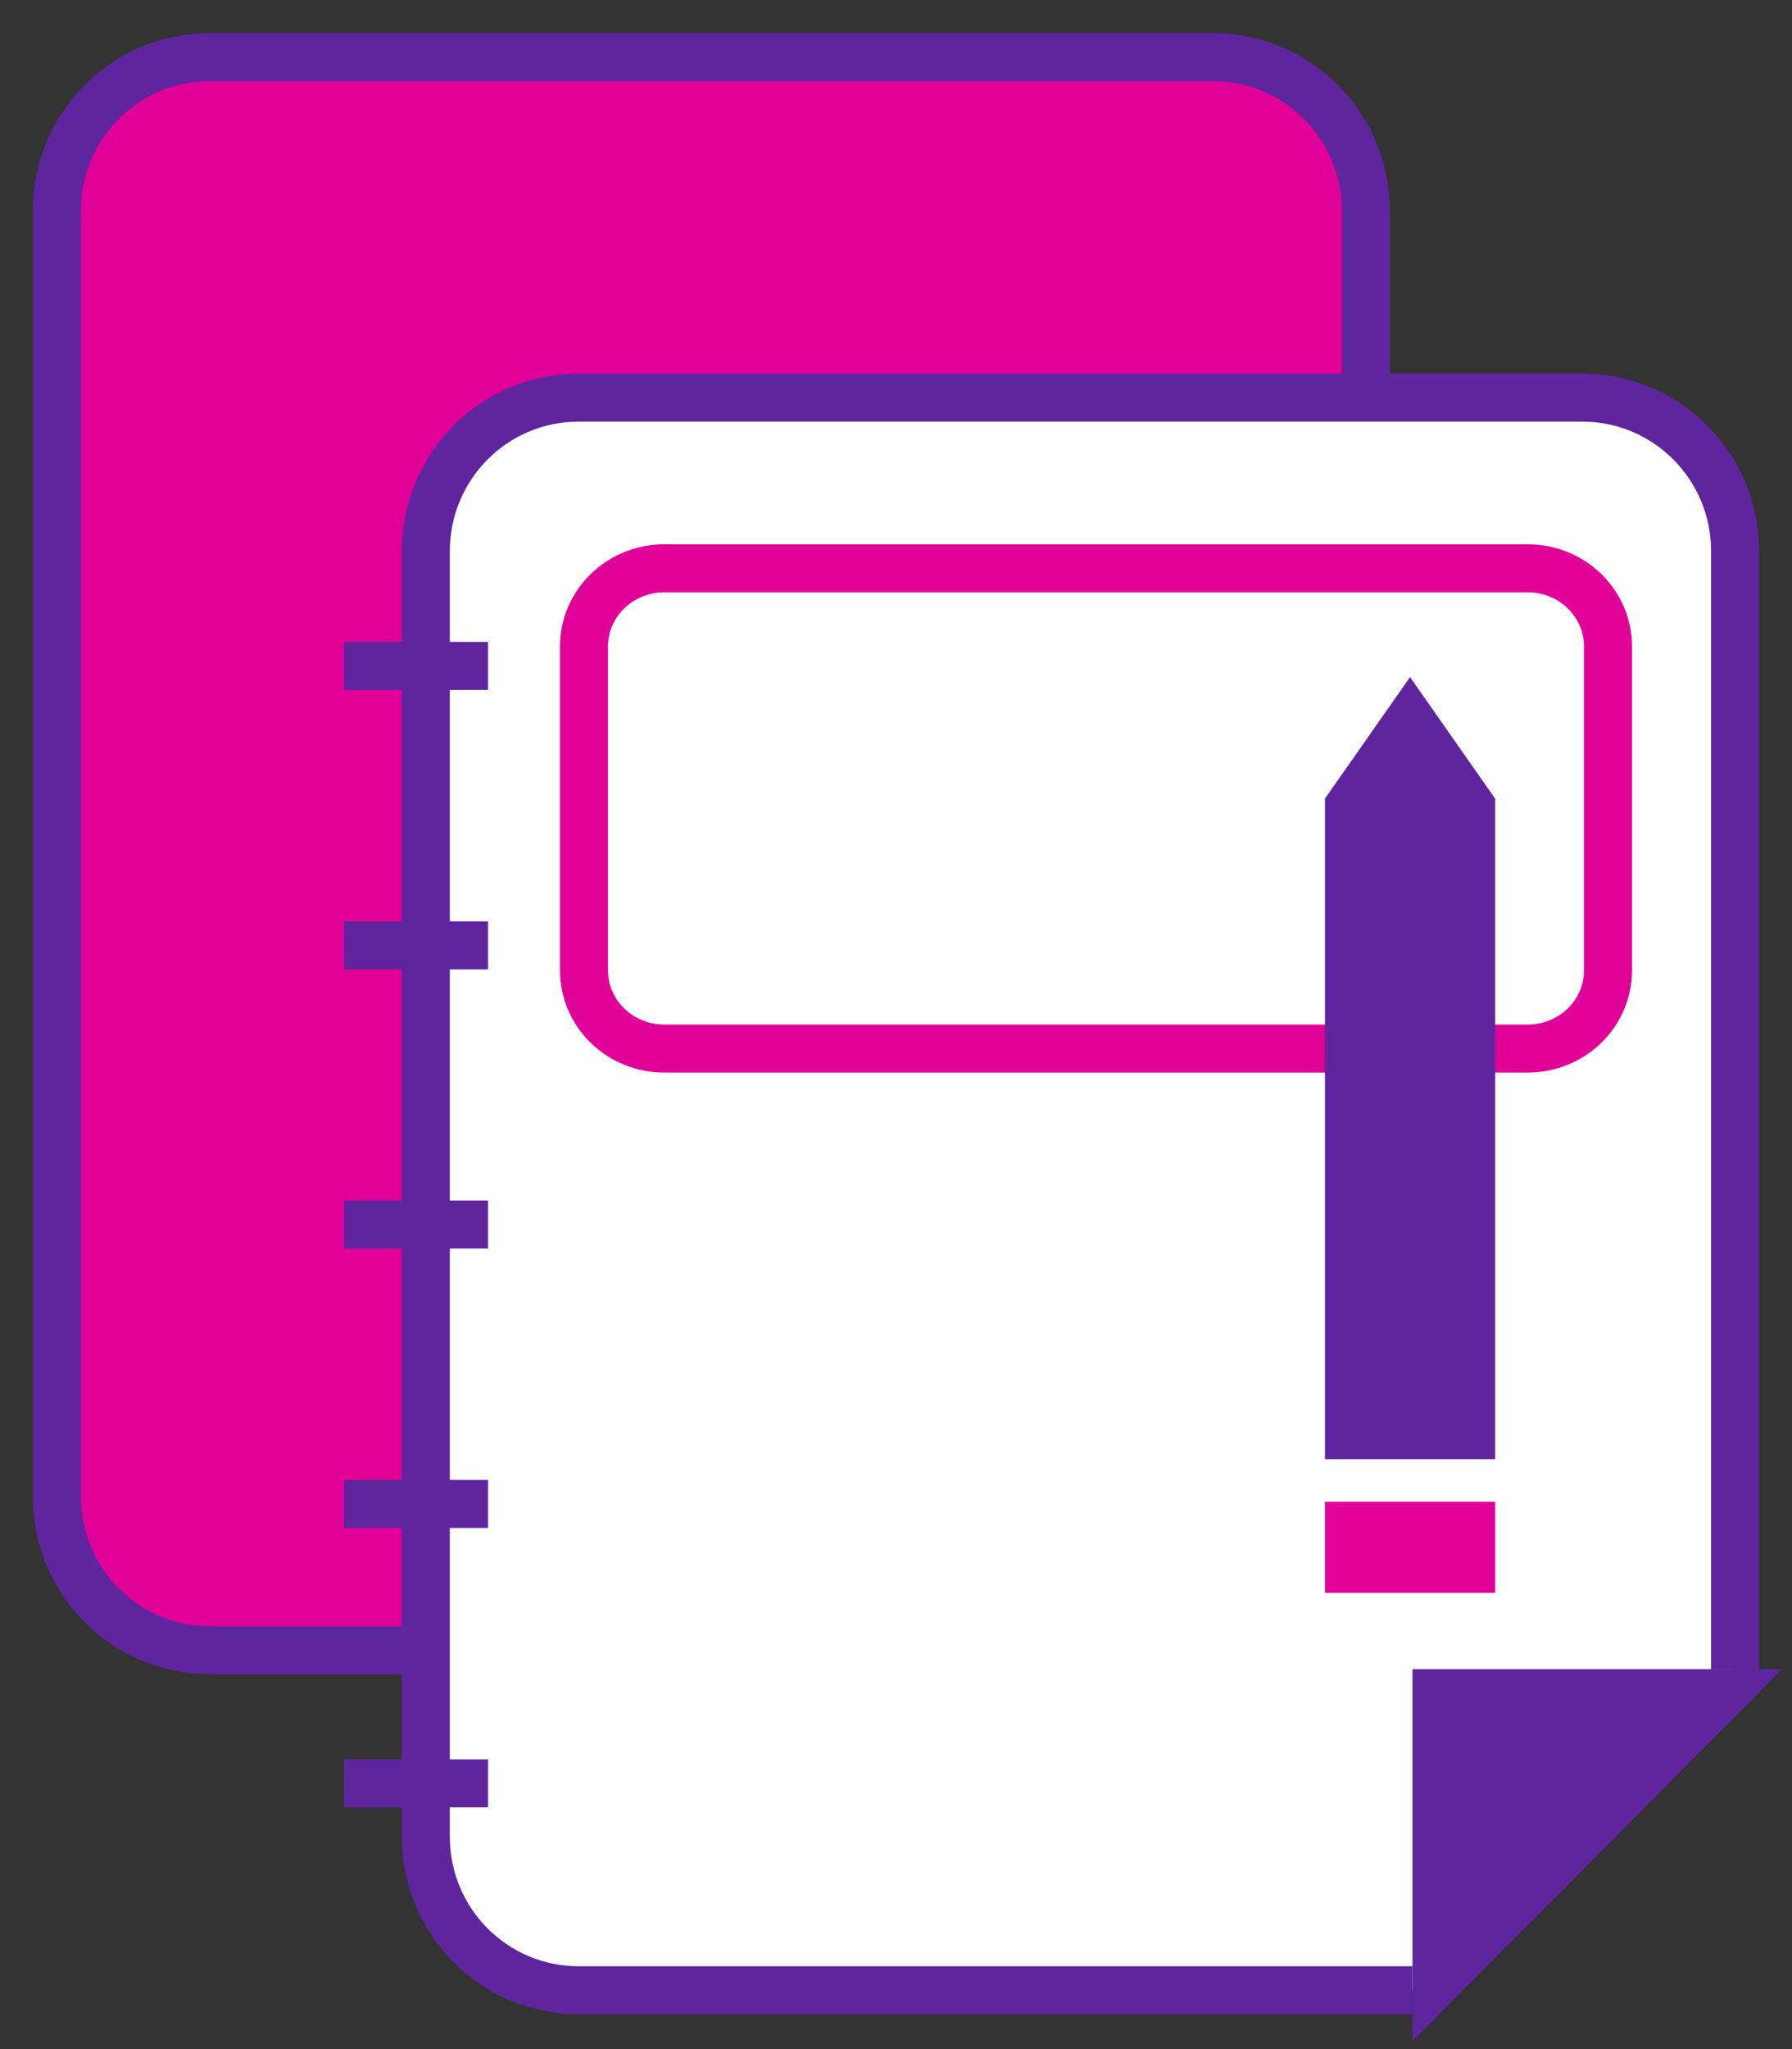
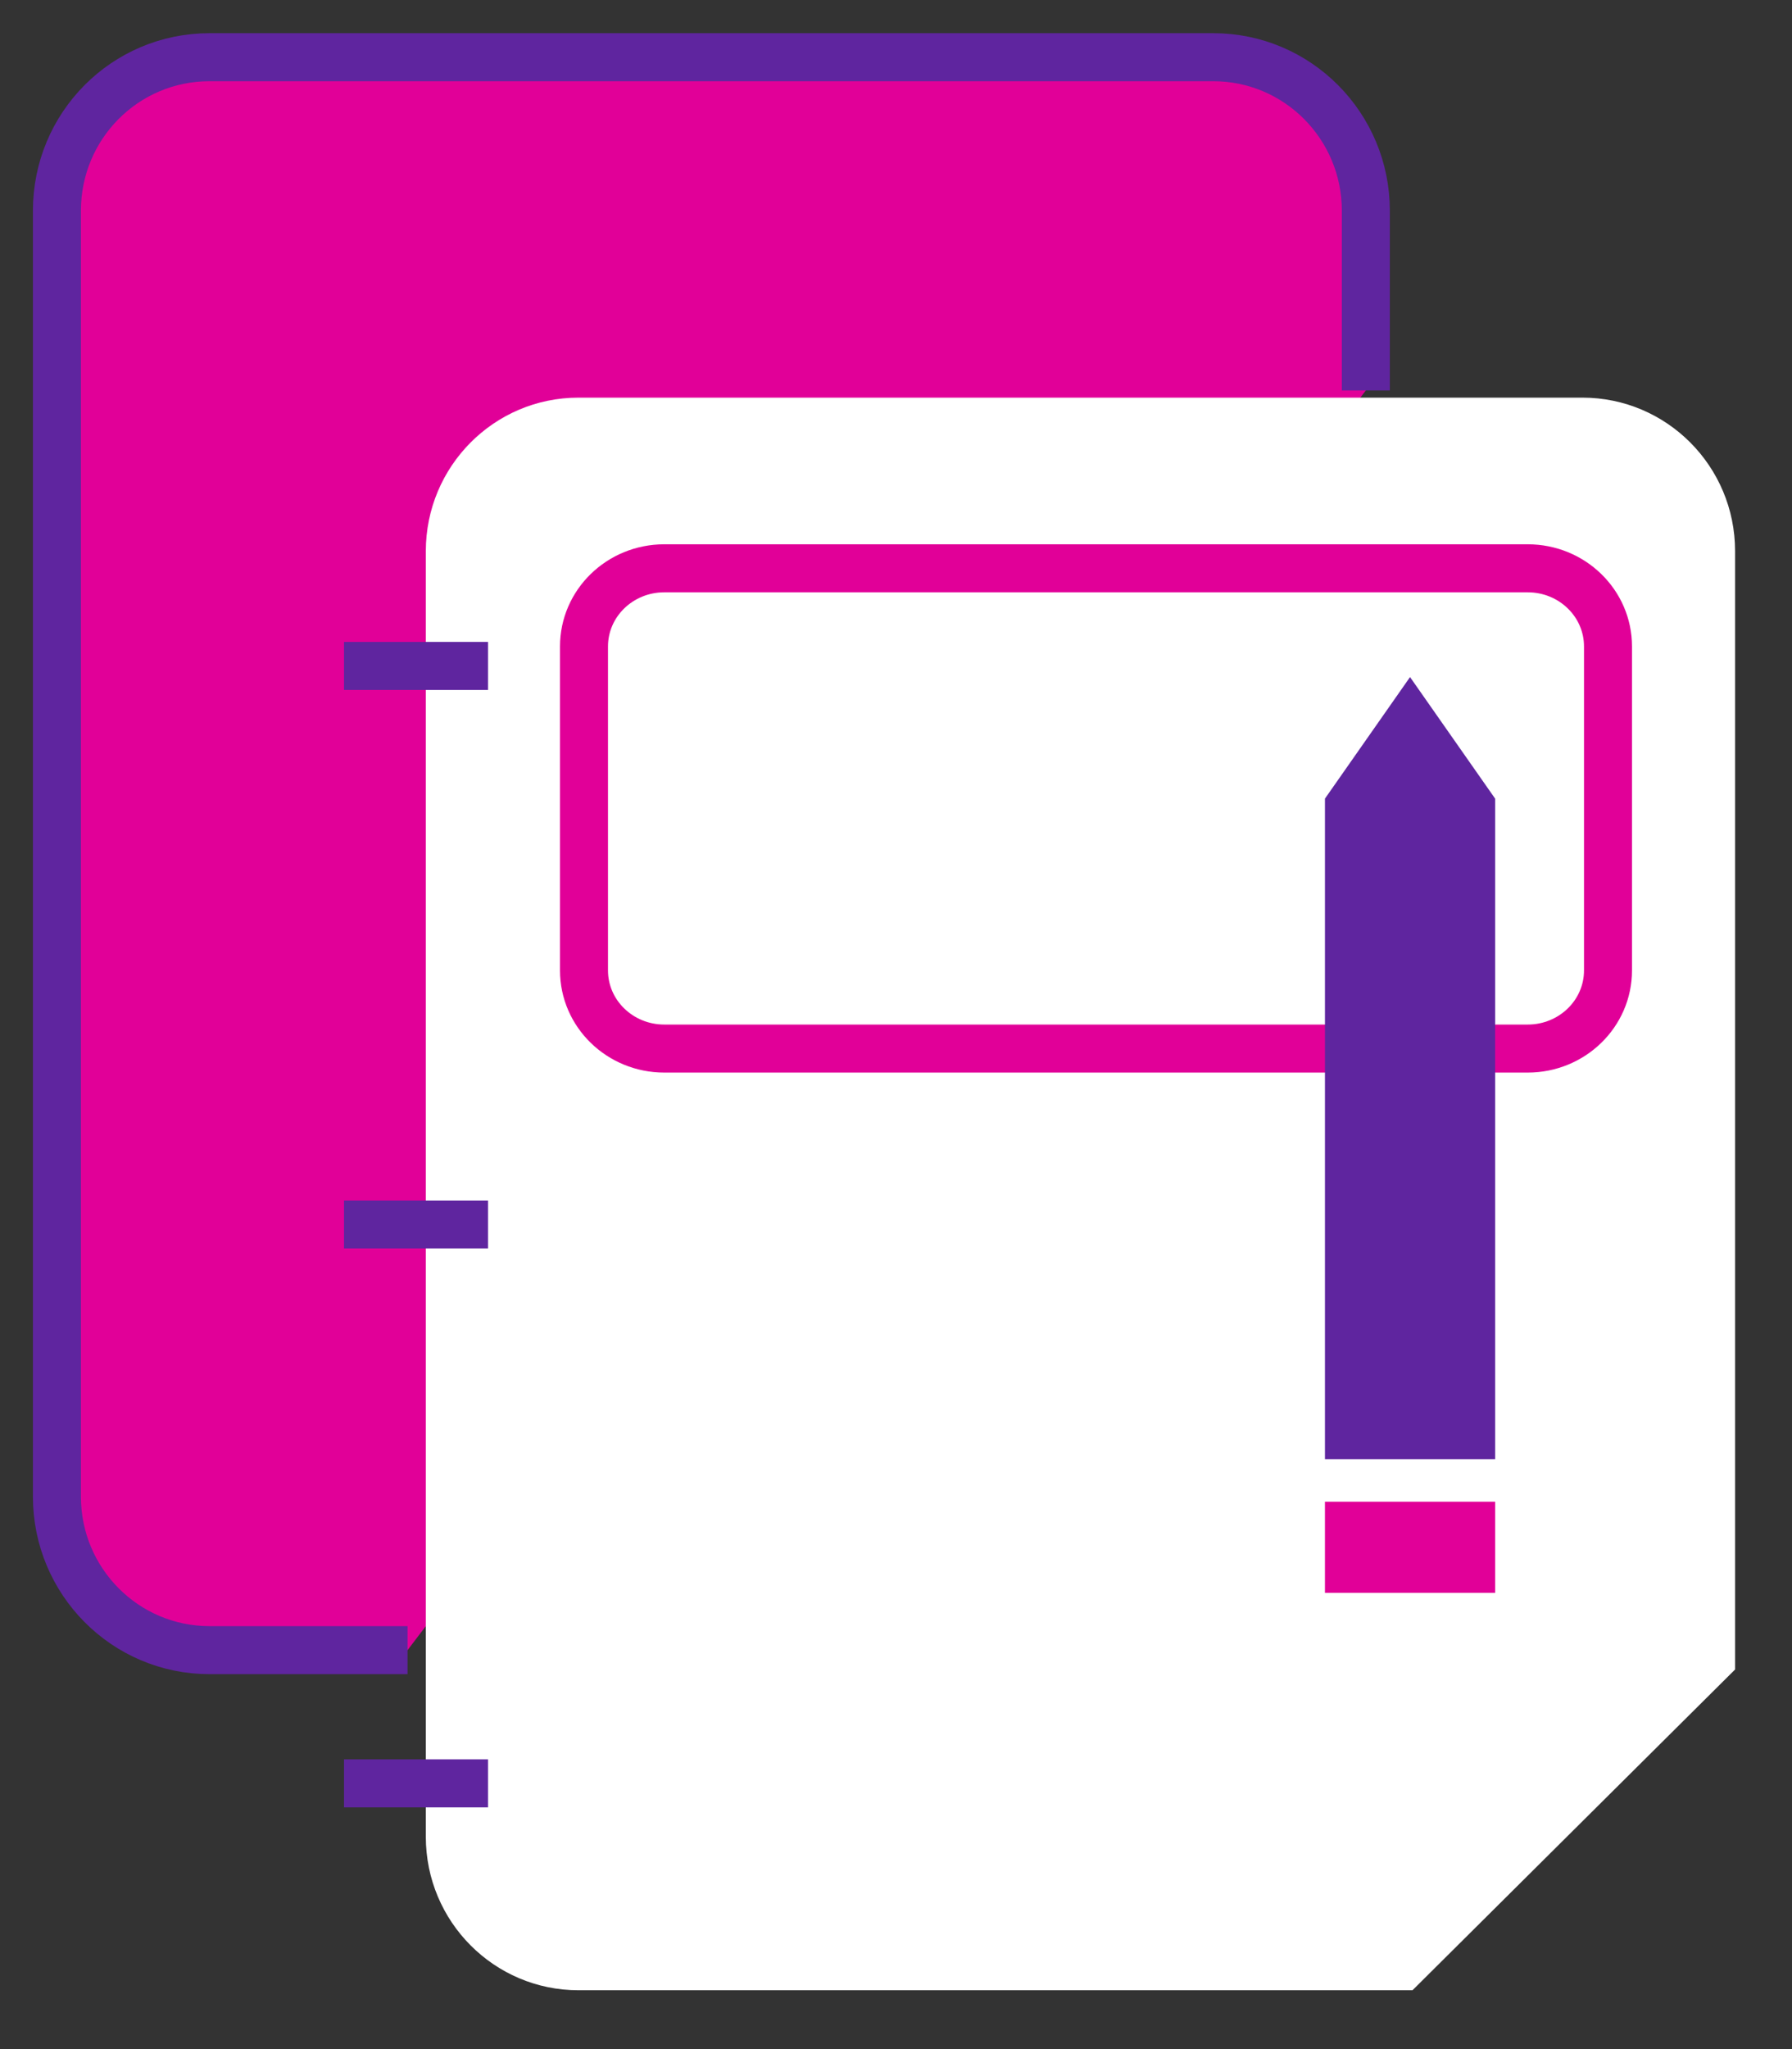
<svg xmlns="http://www.w3.org/2000/svg" width="112" height="128" viewBox="0 0 112 128" fill="none">
  <rect x="0" y="0" width="112" height="128" fill="#333333" stroke="none" />
  <g clip-path="url(#clip0_6343_55202)">
    <path d="M85.365 24.388V13.161C85.365 7.875 81.105 3.573 75.825 3.573H13.098C7.818 3.573 3.558 7.855 3.558 13.161V93.491C3.558 98.777 7.818 103.079 13.098 103.079H25.472" fill="#E10098" />
    <path d="M85.365 24.388V13.161C85.365 7.875 81.105 3.573 75.825 3.573H13.098C7.818 3.573 3.558 7.855 3.558 13.161V93.491C3.558 98.777 7.818 103.079 13.098 103.079H25.472" stroke="#5F259F" stroke-width="3" stroke-miterlimit="10" />
    <path d="M88.281 124.324H36.155C30.895 124.324 26.614 120.043 26.614 114.736V34.427C26.614 29.141 30.875 24.839 36.155 24.839H98.902C104.161 24.839 108.442 29.121 108.442 34.427V104.288" fill="white" />
-     <path d="M88.281 124.324H36.155C30.895 124.324 26.614 120.043 26.614 114.736V34.427C26.614 29.141 30.875 24.839 36.155 24.839H98.902C104.161 24.839 108.442 29.121 108.442 34.427V104.288" stroke="#5F259F" stroke-width="3" stroke-miterlimit="10" />
-     <path d="M21.5 93.946H30.5" stroke="#5F259F" stroke-width="3" stroke-miterlimit="10" />
    <path d="M21.5 111.401H30.5" stroke="#5F259F" stroke-width="3" stroke-miterlimit="10" />
    <path d="M21.5 76.49H30.5" stroke="#5F259F" stroke-width="3" stroke-miterlimit="10" />
-     <path d="M21.5 59.054H30.5" stroke="#5F259F" stroke-width="3" stroke-miterlimit="10" />
    <path d="M21.5 41.599H30.5" stroke="#5F259F" stroke-width="3" stroke-miterlimit="10" />
-     <path d="M88.28 127.5V104.268H111.377" fill="#5F259F" />
    <path d="M95.484 35.5H41.516C38.746 35.5 36.5 37.685 36.5 40.38V60.62C36.5 63.315 38.746 65.5 41.516 65.5H95.484C98.254 65.5 100.5 63.315 100.5 60.62V40.38C100.5 37.685 98.254 35.5 95.484 35.5Z" stroke="#E10098" stroke-width="3" stroke-miterlimit="10" />
    <path d="M93.446 91.148H82.809V49.888L88.127 42.294L93.446 49.888V91.148Z" fill="#5F259F" />
    <path d="M93.446 93.81H82.809V99.5H93.446V93.81Z" fill="#E10098" />
  </g>
  <defs>
    <clipPath id="clip0_6343_55202">
      <rect width="111" height="127" fill="white" transform="translate(0.5 0.5)" />
    </clipPath>
  </defs>
</svg>